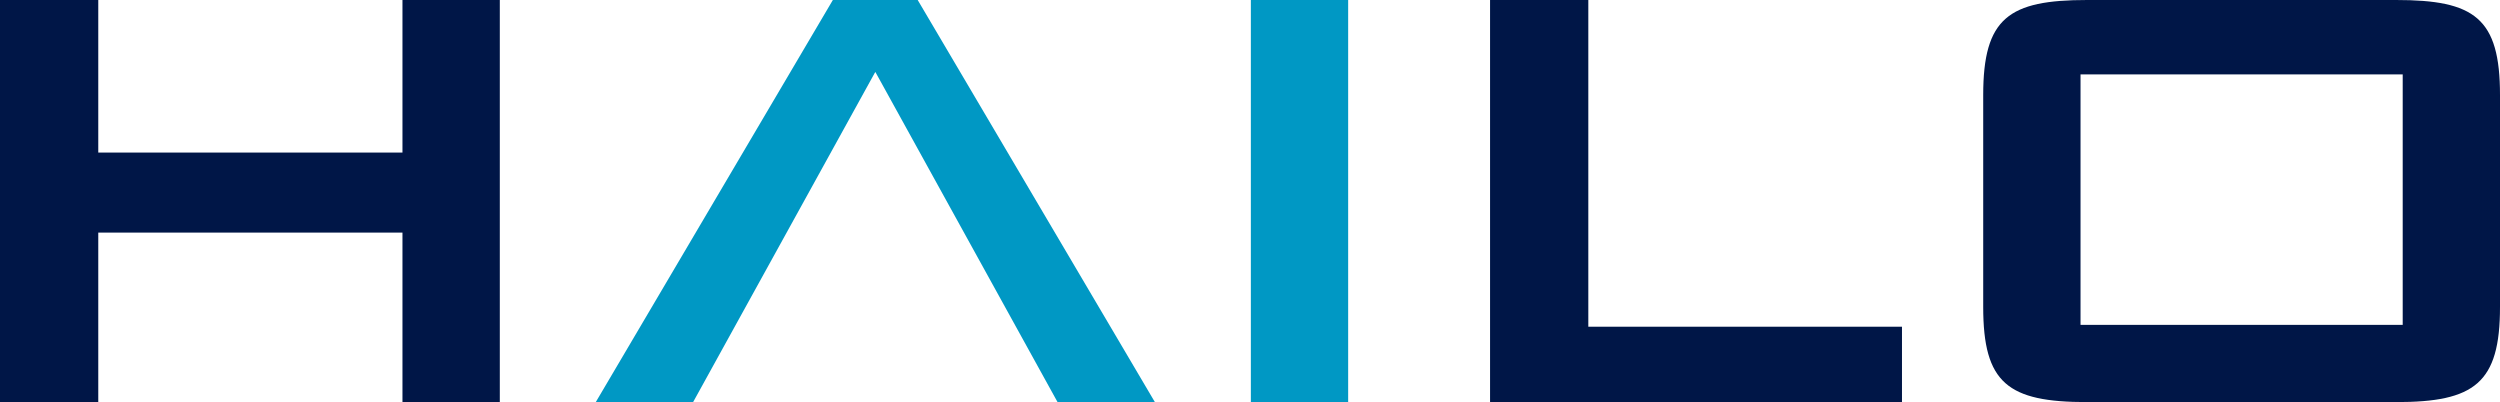
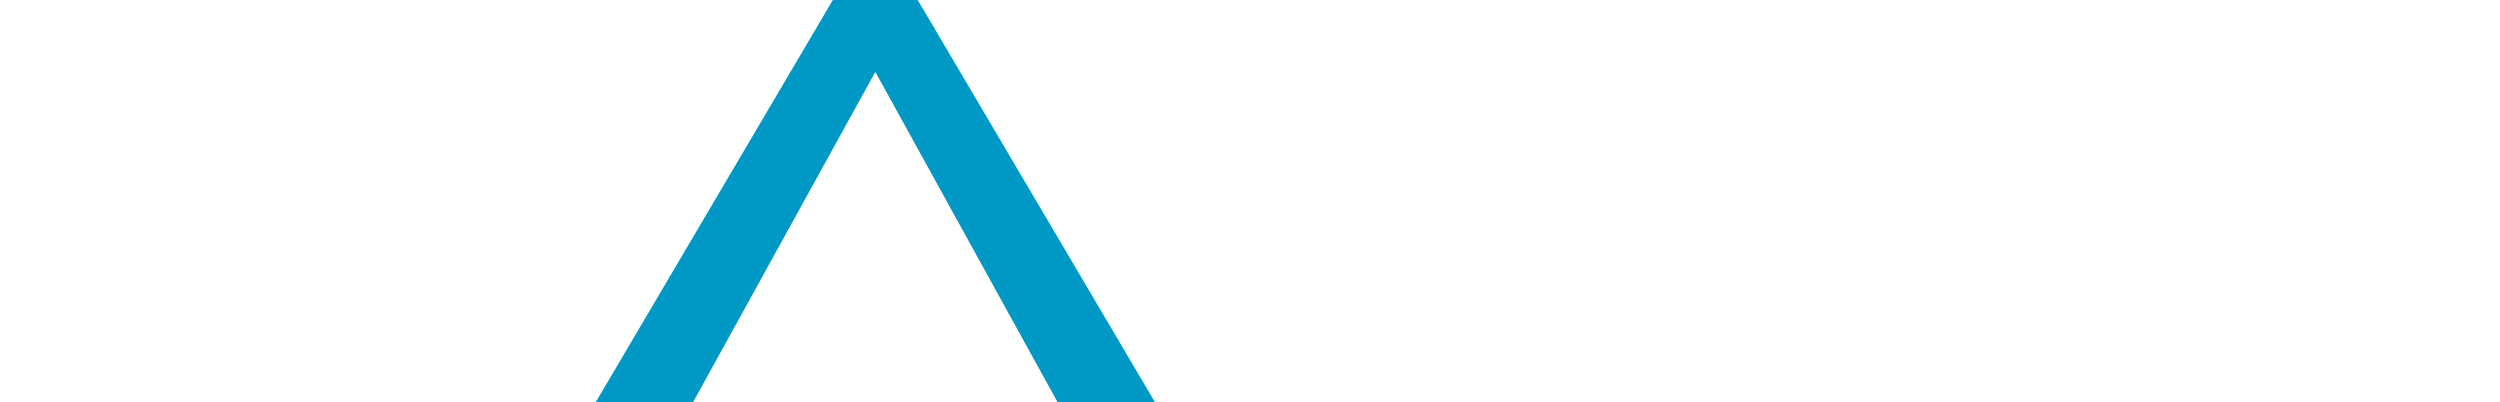
<svg xmlns="http://www.w3.org/2000/svg" width="177.219" height="28.503" viewBox="0 0 177.219 28.503">
  <defs>
    <clipPath id="clip-path">
-       <rect id="Rectangle_40" data-name="Rectangle 40" width="177.219" height="28.503" fill="#001647" />
-     </clipPath>
+       </clipPath>
  </defs>
  <g id="Group_794" data-name="Group 794" transform="translate(-45 -29.376)">
    <path id="Path_13374" data-name="Path 13374" d="M59.555,0l0,.01L42.756,28.5h6.9l12.857-23.3.059-.1.056.1L75.486,28.5h6.9L65.58.01,65.586,0Z" transform="translate(44.479 29.376)" fill="#0098c4" />
-     <rect id="Rectangle_2528" data-name="Rectangle 2528" width="6.898" height="28.503" transform="translate(133.67 29.376)" fill="#0098c4" />
-     <path id="Path_13375" data-name="Path 13375" d="M28.53,0V10.815H6.966V0H0V28.5H6.966V16.488H28.53V28.5h6.9V0Z" transform="translate(45 29.376)" fill="#001647" />
-     <path id="Path_13376" data-name="Path 13376" d="M106.93,0V28.5h29.2v-5.34H113.895V0Z" transform="translate(43.697 29.376)" fill="#001647" />
    <g id="Group_793" data-name="Group 793" transform="translate(45 29.376)">
      <g id="Group_35" data-name="Group 35" clip-path="url(#clip-path)">
-         <path id="Path_50" data-name="Path 50" d="M178.953,21.762V6.742c0-5.473-1.808-6.742-7.367-6.742h-21.9c-5.559,0-7.367,1.268-7.367,6.742v15.02c0,5.406,1.741,6.742,7.367,6.742h21.9c5.559,0,7.367-1.336,7.367-6.742M149.218,23.03h22.838V5.274H149.218Z" transform="translate(-1.734 0)" fill="#001647" fill-rule="evenodd" />
-       </g>
+         </g>
    </g>
  </g>
</svg>